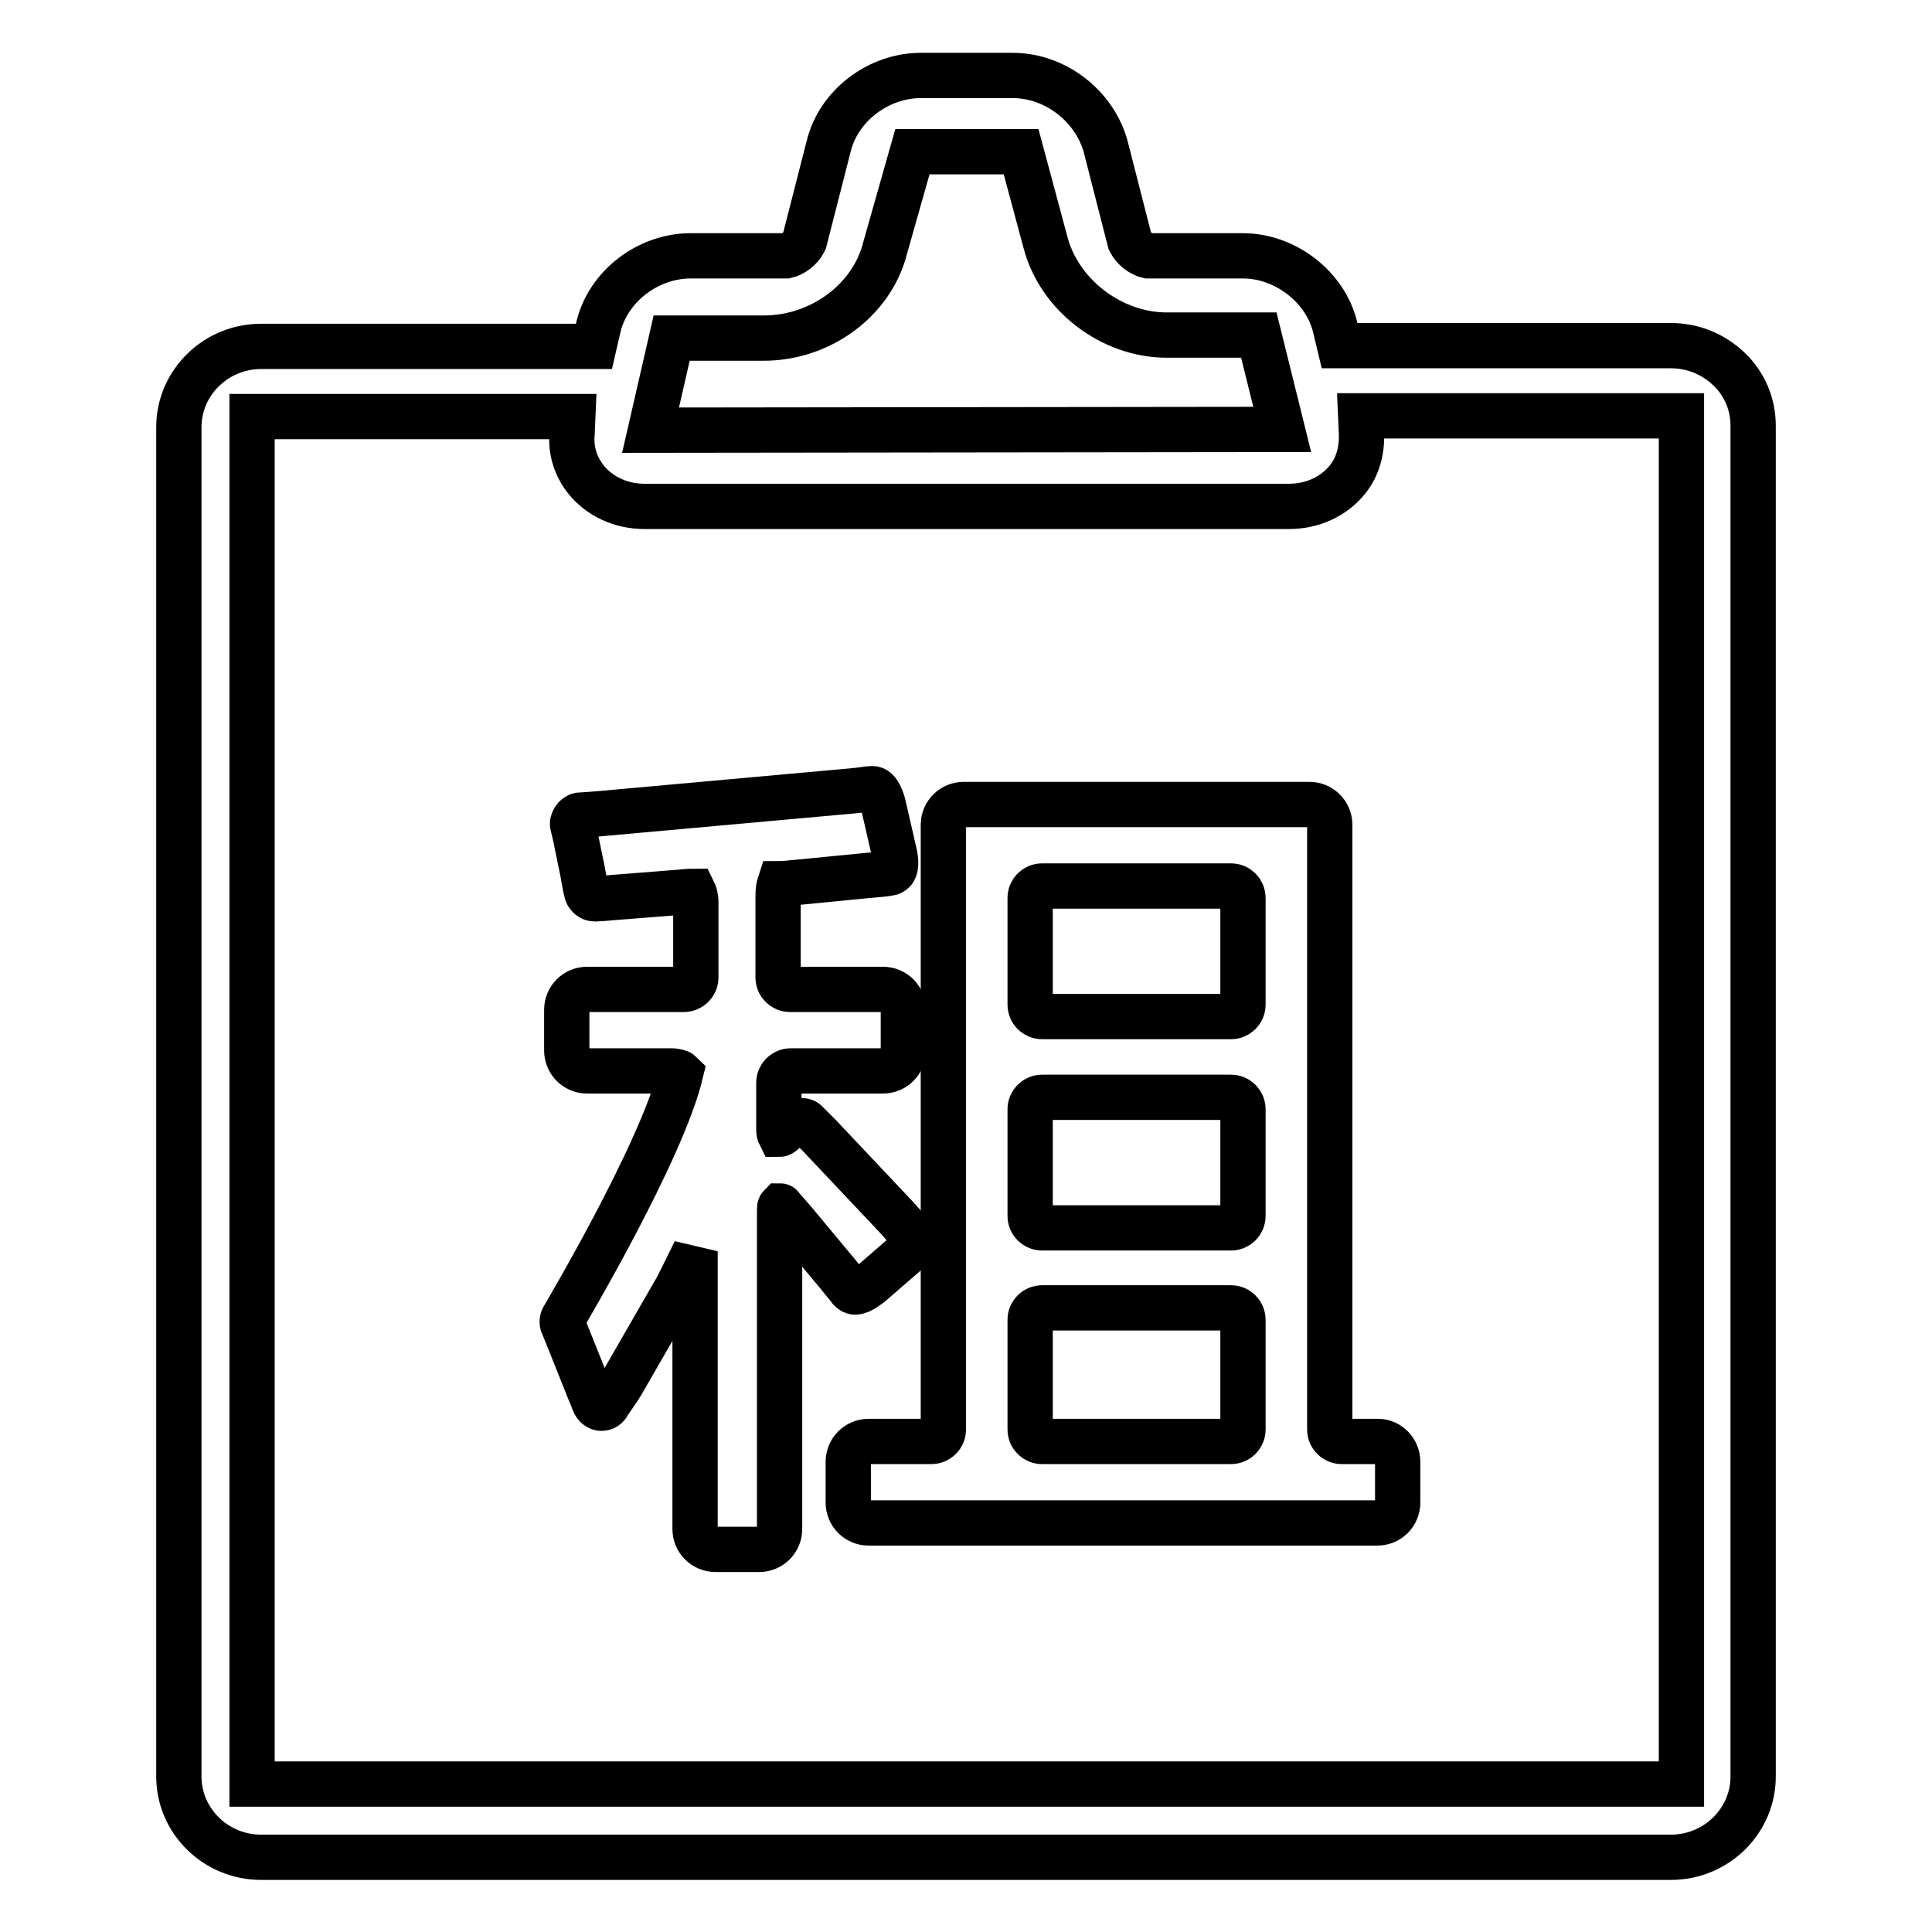
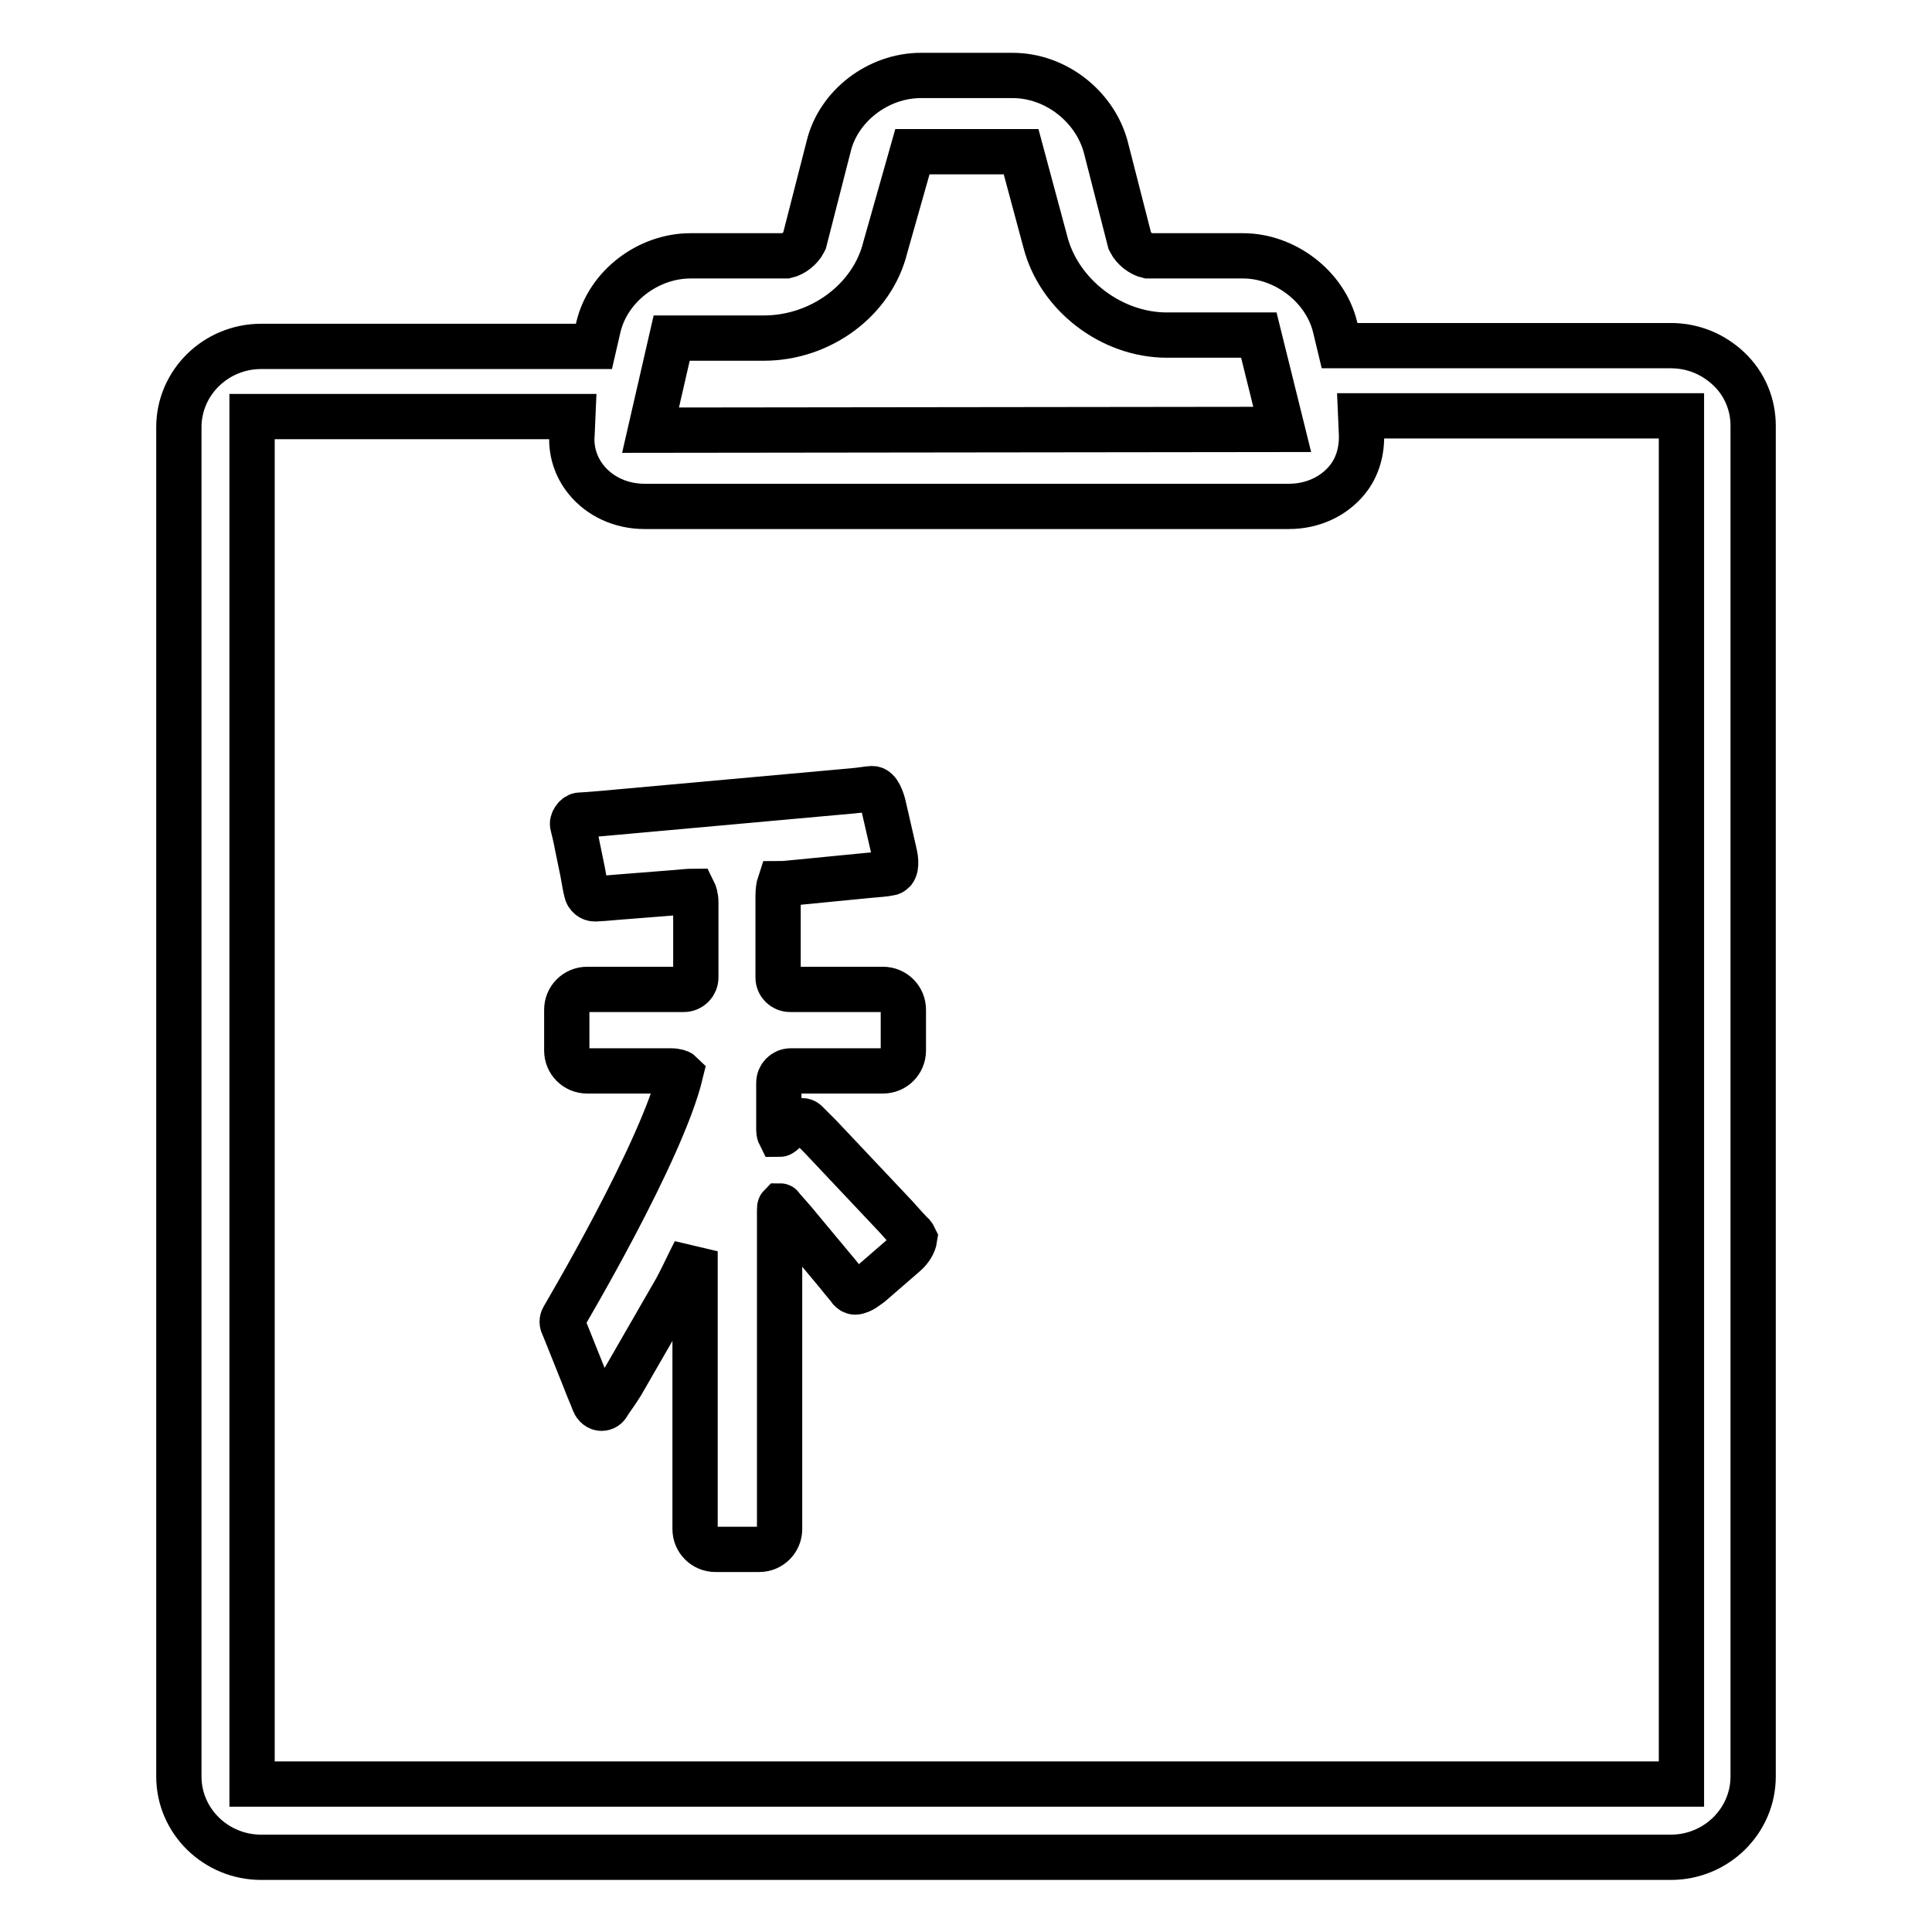
<svg xmlns="http://www.w3.org/2000/svg" version="1.1" x="0px" y="0px" viewBox="0 0 256 256" enable-background="new 0 0 256 256" xml:space="preserve">
  <g>
    <path stroke-width="6" fill-opacity="0" stroke="#000000" d="M120.8,163.5c-0.4-0.4-1.3-1.4-2.1-2.3l-10-10.6c-0.8-0.8-1.7-1.7-1.9-1.9c-0.1-0.1-0.3-0.2-0.5-0.2 c-0.7,0-1.8,0.9-2.2,1.2l-0.3,0.3c-0.2,0.2-0.4,0.3-0.5,0.3c0,0,0,0,0,0c0,0-0.1-0.2-0.1-0.6v-6.2c0-0.9,0.7-1.6,1.6-1.6H117 c1.5,0,2.7-1.2,2.7-2.7v-5.4c0-1.5-1.2-2.7-2.7-2.7h-12.3c-0.9,0-1.6-0.7-1.6-1.6v-10.7c0-0.8,0.1-1.4,0.2-1.7 c0.5,0,1.5-0.1,2.5-0.2l9.2-0.9c1.2-0.1,2.4-0.2,2.8-0.3c0.2,0,0.4-0.1,0.6-0.3c0.5-0.6,0.2-2,0.1-2.4l-1.4-6.1 c-0.2-0.9-0.7-2.4-1.5-2.4h-0.1c-0.3,0-1.4,0.2-2.6,0.3l-33.2,3c-1.2,0.1-2.4,0.2-2.8,0.2c-0.3,0-0.6,0.2-0.8,0.5 c-0.2,0.3-0.3,0.6-0.2,0.9c0.1,0.4,0.4,1.6,0.6,2.7l0.7,3.4c0.2,1.1,0.4,2.3,0.5,2.6c0.1,0.6,0.6,1,1.1,1H79c0.3,0,1.5-0.1,2.6-0.2 l7.6-0.6c1.1-0.1,2.2-0.2,2.7-0.2c0.1,0.2,0.3,0.7,0.3,1.5v9.9c0,0.9-0.7,1.6-1.6,1.6H77.8c-1.5,0-2.7,1.2-2.7,2.7v5.4 c0,1.5,1.2,2.7,2.7,2.7h11.1c0.7,0,1.2,0.2,1.3,0.3c-2.5,10.4-15.4,32.1-15.5,32.3c-0.2,0.3-0.3,0.7-0.1,1.1 c0.1,0.2,0.5,1.2,0.9,2.2l2,5c0.4,1.1,1,2.4,1.2,3c0.2,0.5,0.6,0.8,1,0.8c0.4,0,0.7-0.2,0.9-0.6c0.3-0.5,1.2-1.7,1.8-2.7l7.2-12.5 c0.6-1.1,1.4-2.8,1.9-3.8l0.6-1.2v36.8c0,1.5,1.2,2.7,2.7,2.7h5.8c1.5,0,2.7-1.2,2.7-2.7v-42.2c0-0.3,0-0.5,0.1-0.6 c0,0,0.1,0,0.1,0.1c0.6,0.7,1.8,2,2.5,2.9l5,6c0.7,0.9,1.5,1.8,1.7,2.1c0.1,0.1,0.3,0.3,0.6,0.3c0.8,0,1.8-0.9,2.1-1.1l4.5-3.9 c0.7-0.6,1.2-1.4,1.3-2.1C121.1,163.9,121,163.6,120.8,163.5L120.8,163.5z" />
-     <path stroke-width="6" fill-opacity="0" stroke="#000000" d="M182.6,191h-4.8c-0.9,0-1.6-0.7-1.6-1.6v-80.1c0-1.5-1.2-2.7-2.7-2.7h-45.8c-1.5,0-2.7,1.2-2.7,2.7v80.1 c0,0.9-0.7,1.6-1.6,1.6h-8.3c-1.5,0-2.7,1.2-2.7,2.7v5.4c0,1.5,1.2,2.7,2.7,2.7h67.4c1.5,0,2.7-1.2,2.7-2.7v-5.4 C185.2,192.2,184,191,182.6,191L182.6,191z M164.7,189.4c0,0.9-0.7,1.6-1.6,1.6h-25c-0.9,0-1.6-0.7-1.6-1.6v-14.5 c0-0.9,0.7-1.6,1.6-1.6h25c0.9,0,1.6,0.7,1.6,1.6V189.4z M164.7,161.1c0,0.9-0.7,1.6-1.6,1.6h-25c-0.9,0-1.6-0.7-1.6-1.6V147 c0-0.9,0.7-1.6,1.6-1.6h25c0.9,0,1.6,0.7,1.6,1.6V161.1L164.7,161.1z M164.7,133.1c0,0.9-0.7,1.6-1.6,1.6h-25 c-0.9,0-1.6-0.7-1.6-1.6V119c0-0.9,0.7-1.6,1.6-1.6h25c0.9,0,1.6,0.7,1.6,1.6V133.1z" />
    <path stroke-width="6" fill-opacity="0" stroke="#000000" d="M229.1,48.9c-2.1-2-4.8-3.1-7.7-3.1h-43.9l-0.6-2.5c-1.3-5.3-6.6-9.4-12.2-9.4h-12.4l-0.2,0 c-0.9-0.2-1.9-1-2.3-1.8l-0.1-0.2l-3.2-12.5C145,14,139.8,10,134.2,10H122c-5.6,0-10.9,4-12.2,9.4l-3.2,12.5l-0.1,0.2 c-0.4,0.8-1.4,1.6-2.3,1.8l-0.2,0H91.5c-5.6,0-10.9,4-12.2,9.4l-0.6,2.6H34.6c-6,0-10.9,4.8-10.9,10.7v178.8 c0,5.9,4.9,10.7,10.9,10.7h186.8c6,0,10.9-4.8,10.9-10.7V56.4C232.3,53.6,231.2,50.9,229.1,48.9L229.1,48.9z M77.7,63.6 c1.8,2.2,4.6,3.5,7.7,3.5h85.4c3.1,0,5.9-1.3,7.7-3.5c1.4-1.7,2-3.9,1.9-6.2l-0.1-2.3h42.5v181.3H33.4V55.2h42.5l-0.1,2.3 C75.6,59.7,76.3,61.9,77.7,63.6z M86.2,57l2.8-12.2h12.2c7.6,0,14.4-5.1,16.1-12l3.6-12.7h14.4l3.2,11.9 c1.8,7.1,8.8,12.4,16.1,12.4h12.2l3.1,12.5L86.2,57L86.2,57z" />
  </g>
</svg>